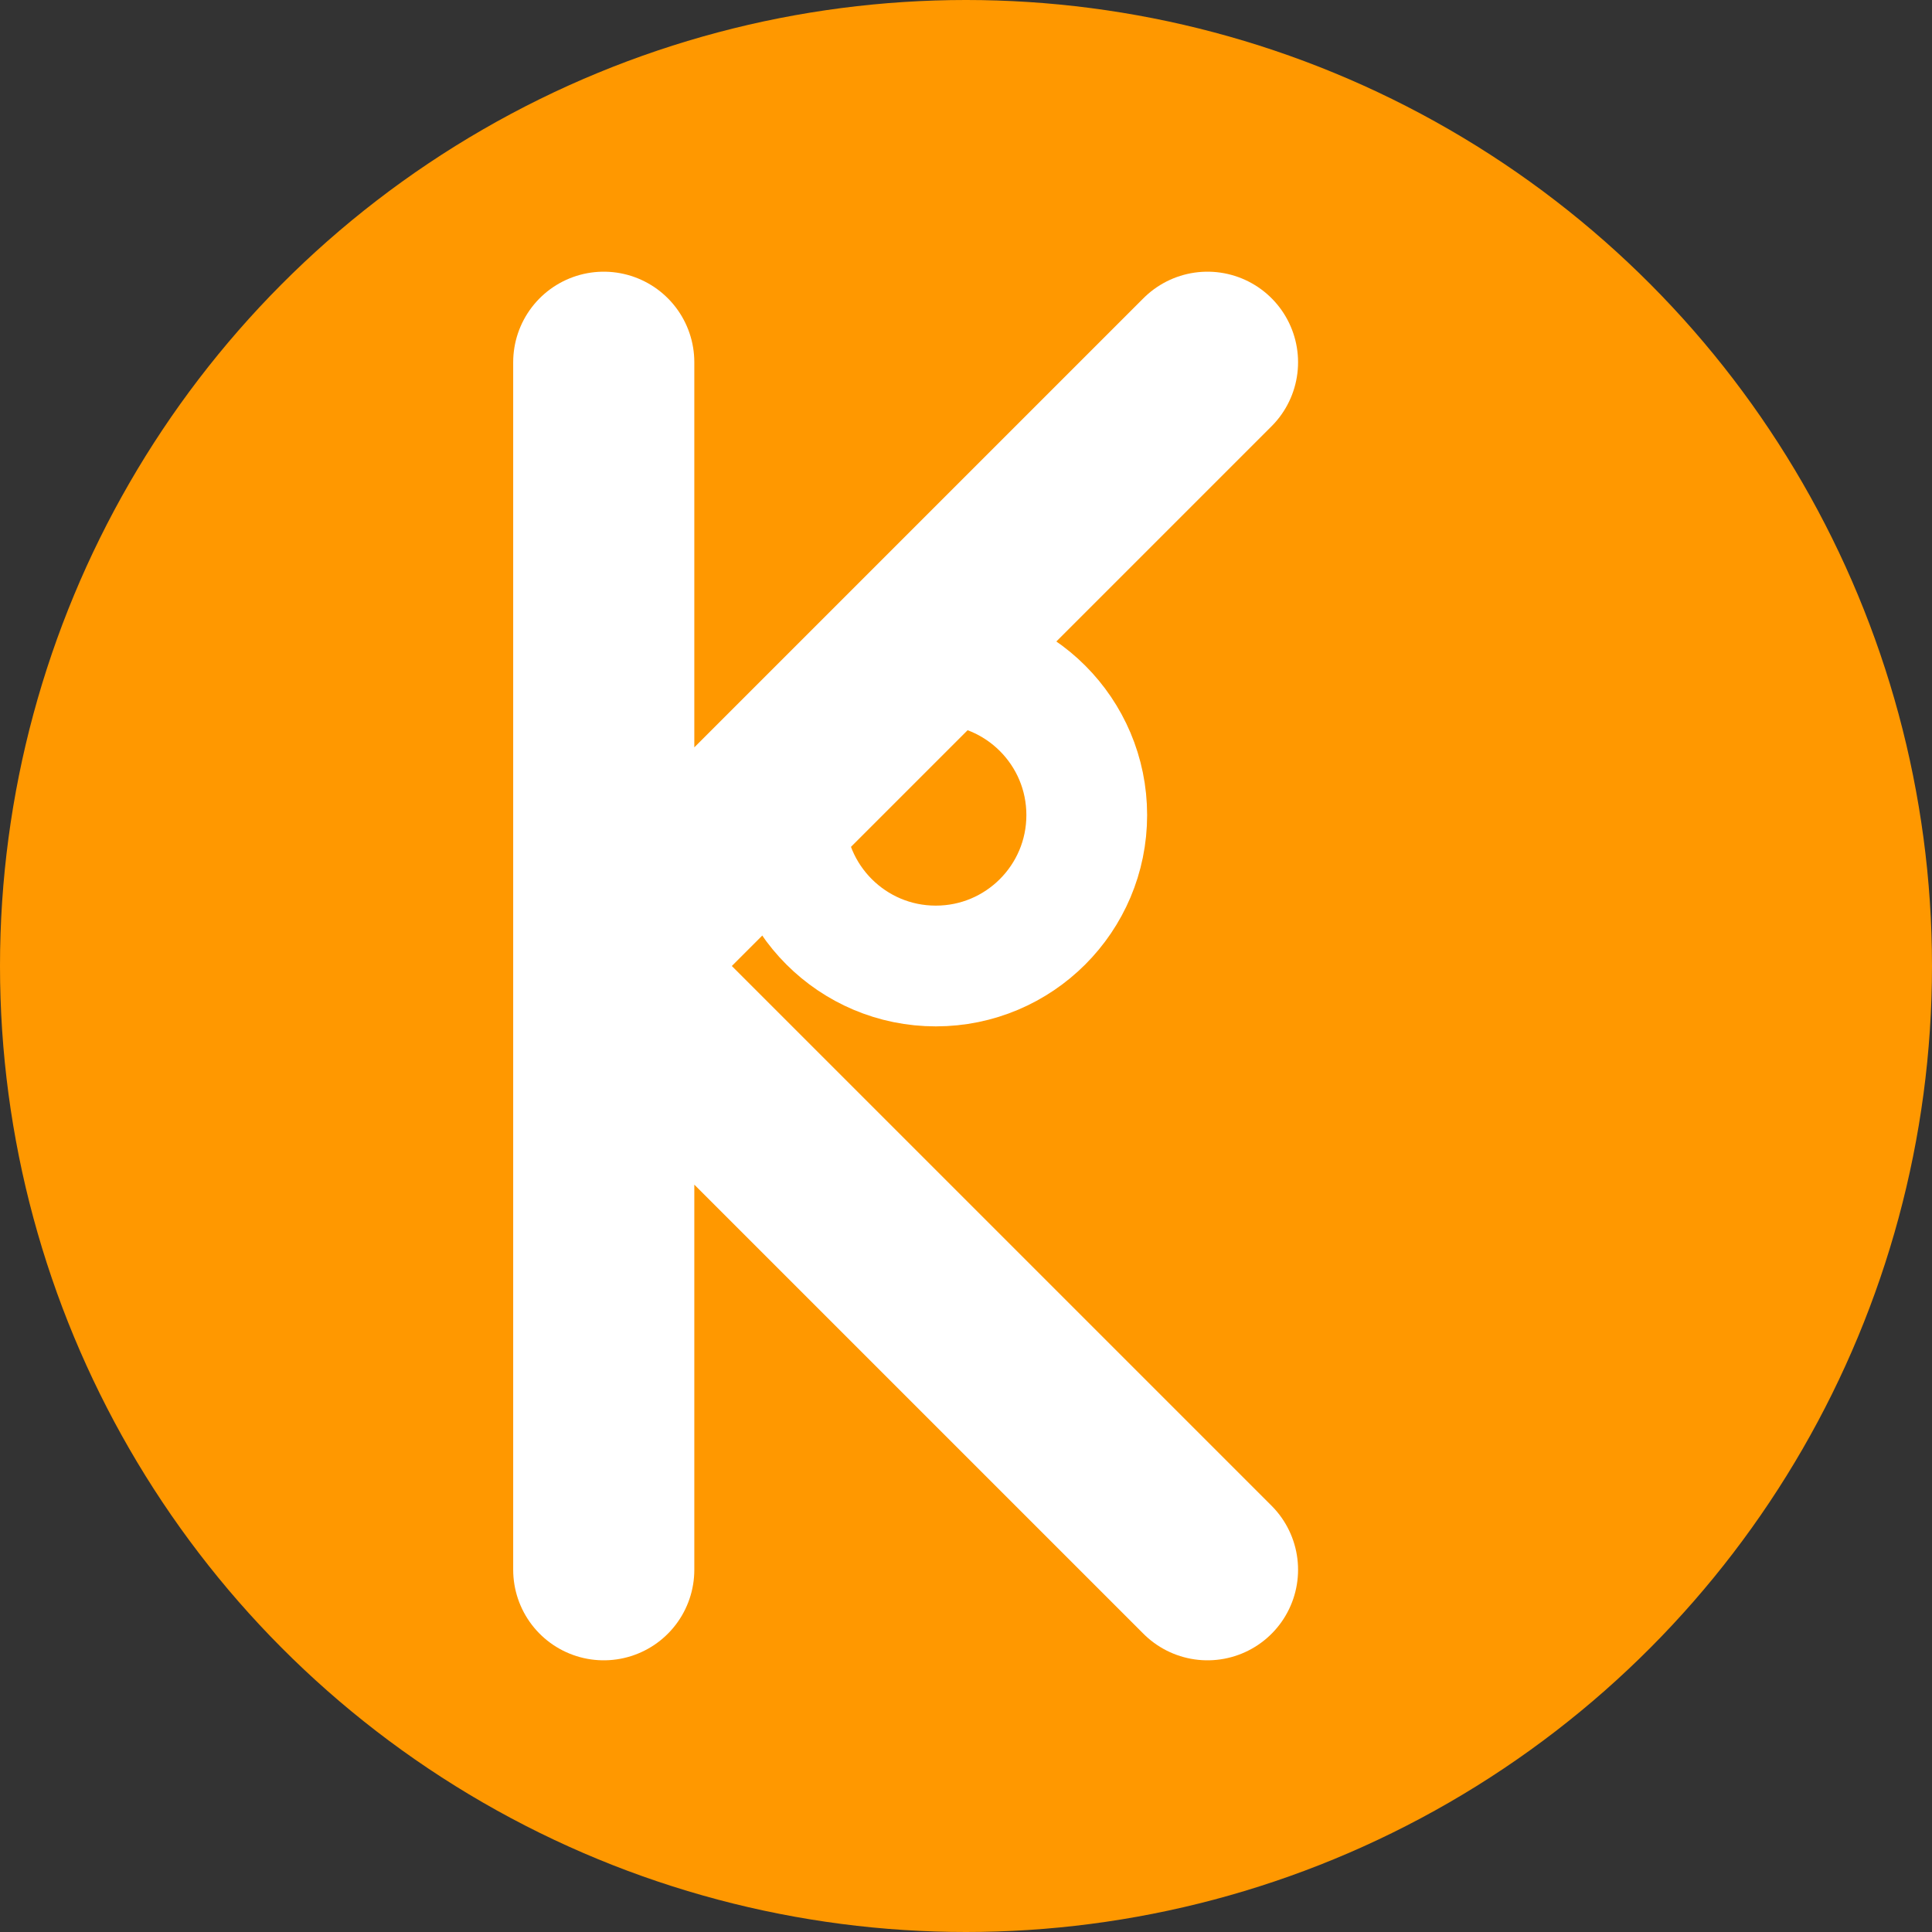
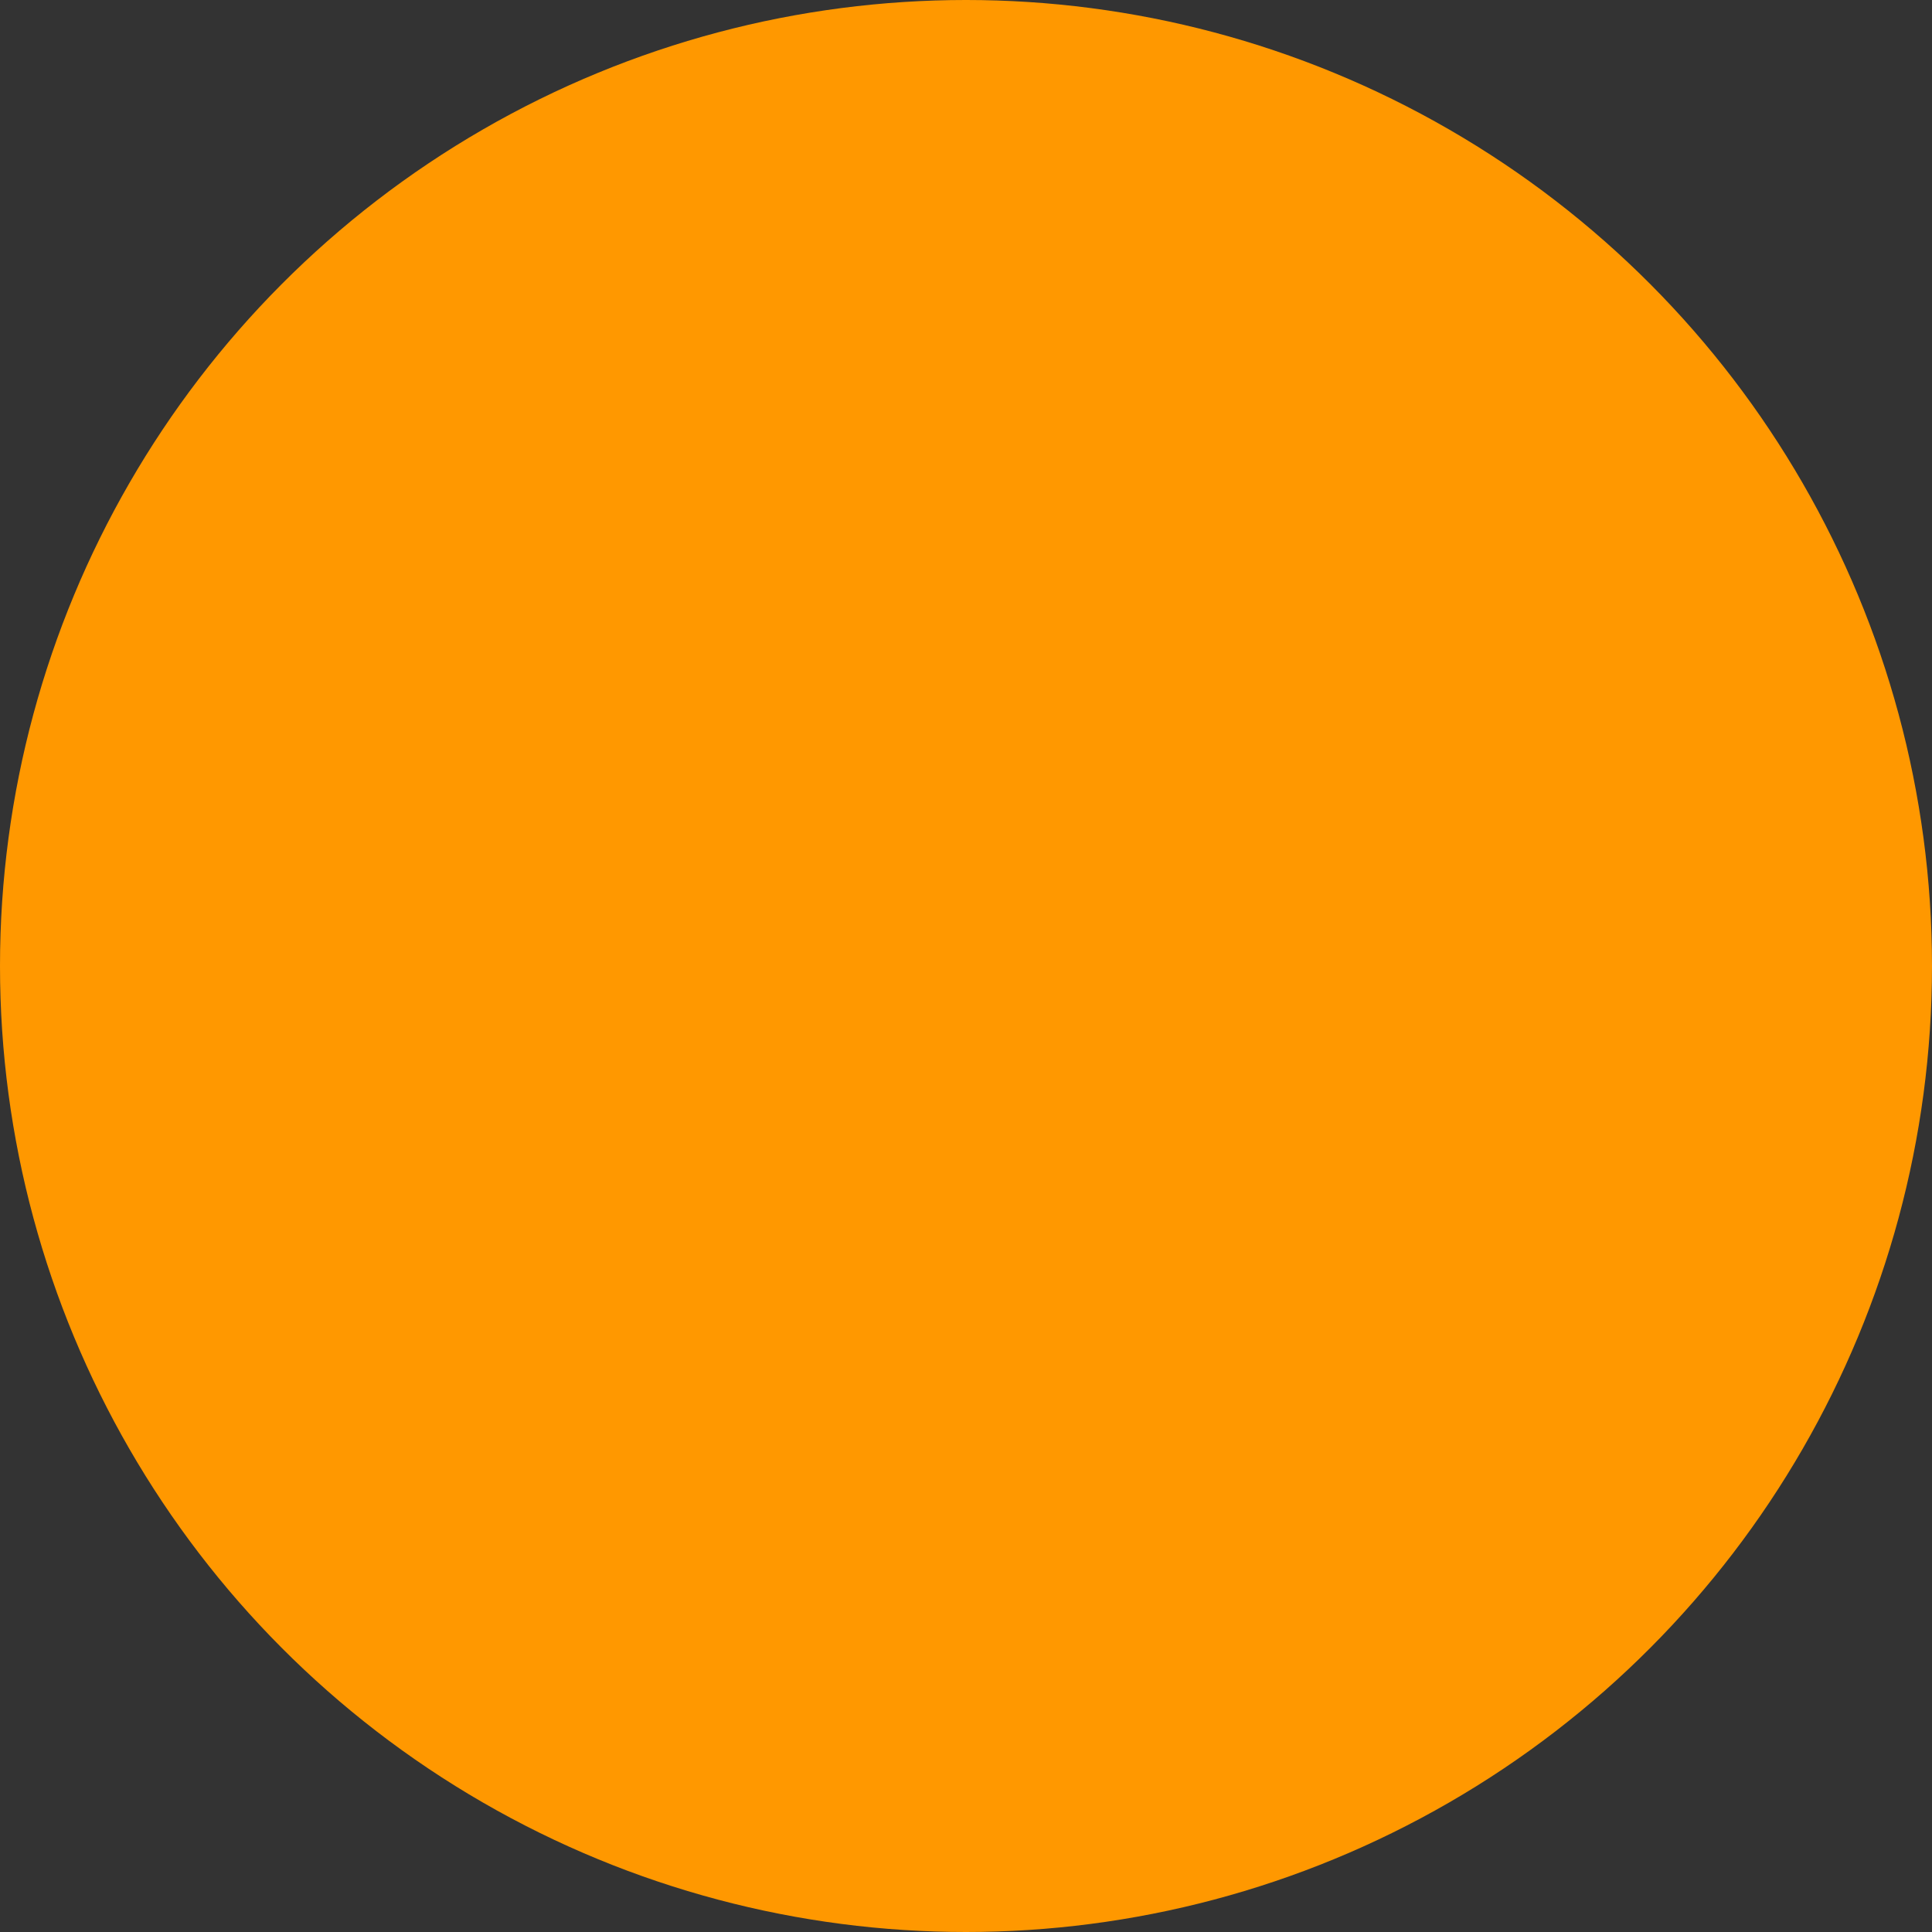
<svg xmlns="http://www.w3.org/2000/svg" width="32" height="32" viewBox="0 0 32 32" fill="none">
  <rect x="0" y="0" width="32" height="32" fill="#333333" stroke="none" />
  <circle cx="16" cy="16" r="16" fill="#FF9800" />
-   <path d="M10 6V26M10 16L20 6M10 16L20 26" stroke="white" stroke-width="3" stroke-linecap="round" stroke-linejoin="round" />
-   <path d="M18 13.5C18 14.881 16.881 16 15.5 16C14.119 16 13 14.881 13 13.5C13 12.119 14.119 11 15.5 11C16.881 11 18 12.119 18 13.5Z" stroke="white" stroke-width="2" />
</svg>